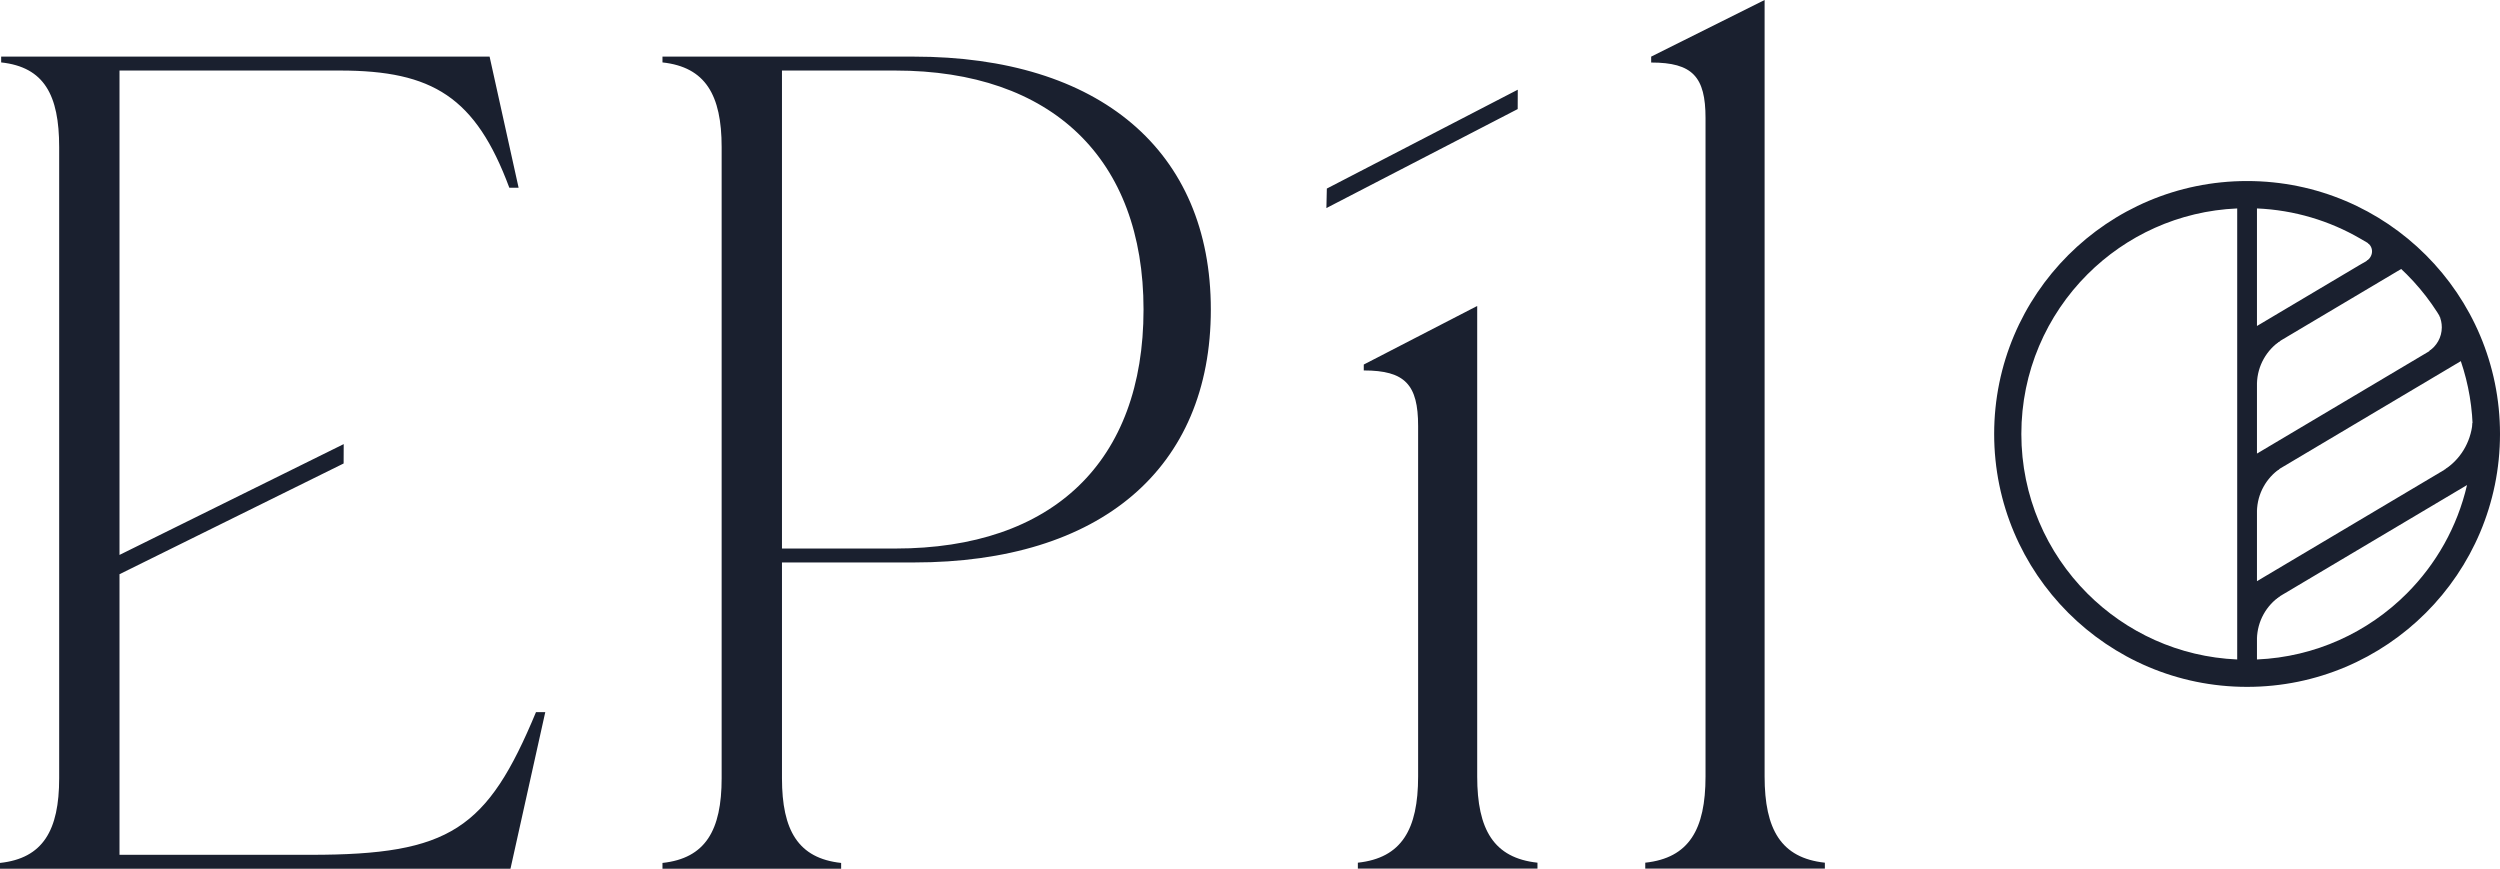
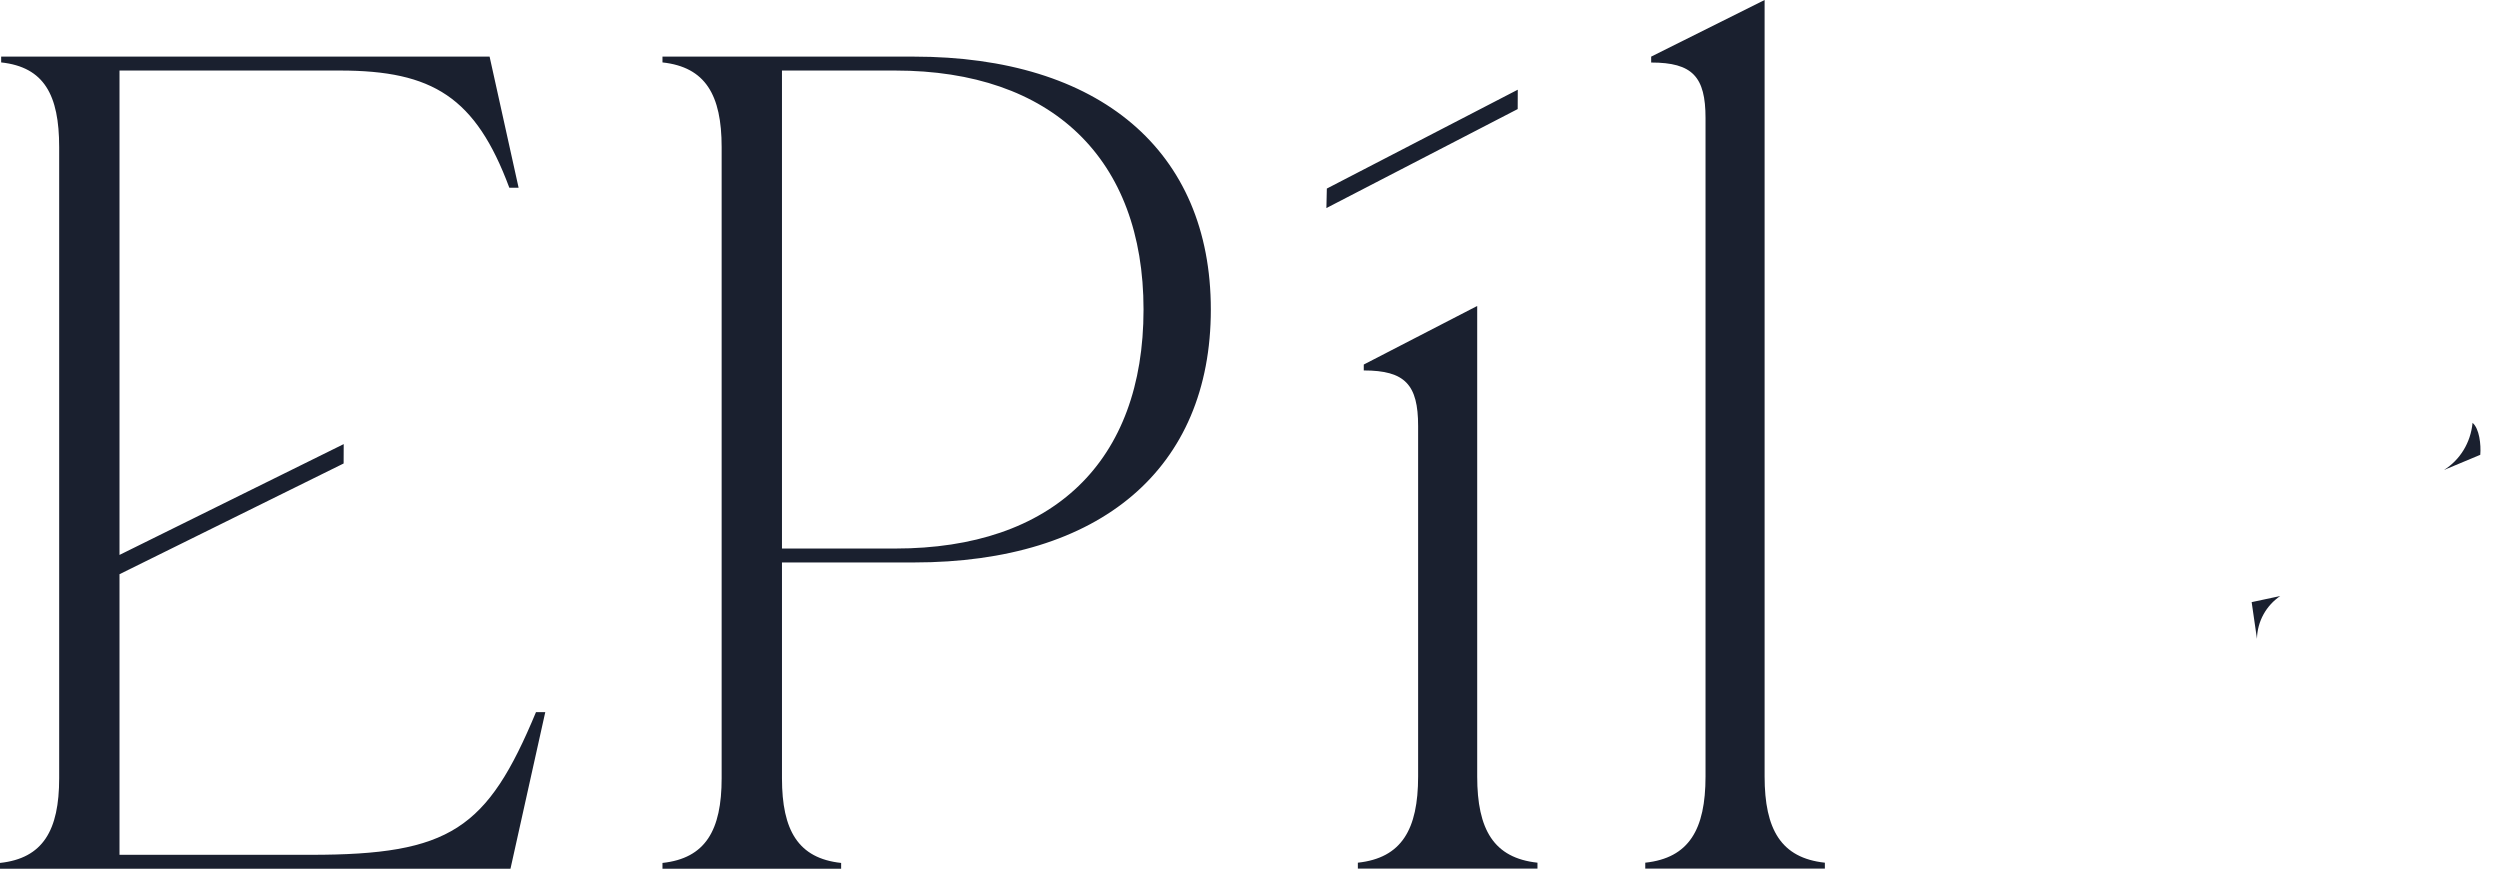
<svg xmlns="http://www.w3.org/2000/svg" xml:space="preserve" version="1.1" shape-rendering="geometricPrecision" text-rendering="geometricPrecision" image-rendering="optimizeQuality" fill-rule="evenodd" clip-rule="evenodd" viewBox="5473.02 11548.11 19669.15 6834.93">
  <g id="Layer_x0020_1">
    <rect fill="none" x="-1.39" y="0.08" width="29700" height="29700" />
    <path fill="#1A202F" d="M16202.66 14416.18l0 46.48c325.38,0 427.65,112.11 427.65,436.96l0 2757.2c0,417.78 -130.16,641.47 -474.14,678.65l0 46.49 1413.12 0 0 -46.49c-343.98,-37.18 -474.14,-260.3 -474.14,-678.65l0 -3701.46 -892.49 460.82zm-9789.47 1649.65l1763.31 -871.24 0.67 -152.39 -1763.98 871.94 0 -3811.03 1734.29 0c730.22,0 1067.95,209.94 1332.66,921.91l73.01 0 -228.19 -1031.44 -3842.8 0 0 45.64c337.72,36.5 456.38,255.58 456.38,666.32 0,2809.81 0,2358.03 0,4965.53 0,410.75 -127.78,629.83 -465.52,666.33l0 45.64 4016.24 0 273.84 -1232.26 -73.02 0c-383.37,921.91 -675.47,1122.73 -1770.81,1122.73l-1506.08 0 0 -2207.68zm9495.47 -2880.8l1505 -778.82 0.66 -152.39 -1502.2 777.81 -3.46 153.4zm-5223.53 -1191.45l0 45.64c337.73,36.5 465.53,255.62 465.53,666.32l0 4965.53c0,410.69 -127.8,629.83 -465.53,666.33l0 45.64 1405.69 0 0 -45.64c-337.73,-36.5 -465.52,-255.58 -465.52,-666.33l0 -1697.77 1037.39 0c1469.58,0 2336.72,-739.36 2336.72,-1989.86 0,-1250.52 -876.41,-1989.86 -2336.72,-1989.86l-1977.56 0zm940.17 109.53l891.35 0c1232.25,0 1953.34,693.72 1953.34,1880.33 0,1195.74 -712.11,1880.33 -1953.34,1880.33l-891.35 0 0 -3760.66zm6838.61 -109.53l0 46.48c325.36,0 427.65,111.76 427.65,436.96l0 5179.8c0,418.14 -130.17,641.47 -474.14,678.65l0 46.49 1413.12 0 0 -46.49c-343.98,-37.18 -474.14,-260.3 -474.14,-678.65l0 -6108.71 -892.49 445.47z" />
    <g id="_2683179016800">
-       <path fill="#1A202F" fill-rule="nonzero" d="M23152.3 12972.42c549.43,0 1046.93,222.75 1407.04,582.83 360.08,360.1 582.83,857.61 582.83,1407.04 0,549.45 -222.75,1046.93 -582.83,1407.04 -360.08,360.08 -857.61,582.83 -1407.04,582.83 -549.46,0 -1046.96,-222.75 -1407.04,-582.83 -360.08,-360.09 -582.83,-857.59 -582.83,-1407.04 0,-549.43 222.75,-1046.96 582.83,-1407.04 360.11,-360.08 857.58,-582.83 1407.04,-582.83zm1681.63 1416.97l-1603.88 952.95 0 778.18 1691.78 -1005.15c4.29,-50.46 6.52,-101.52 6.52,-153.08 0,-200.46 -33.22,-393.14 -94.42,-572.9zm-1603.88 727.26l1530.34 -909.24c-88.01,-187.19 -207.71,-356.5 -352.2,-501.01 -14.26,-14.26 -28.75,-28.28 -43.51,-42.06l-1134.63 674.14 0 778.17zm0 -1003.86l806.21 -479c187.93,-111.69 216.74,-86.67 5.42,-209.14 -240.5,-139.37 -516.74,-223.97 -811.63,-236.69l0 924.83zm1652.61 1251.52l-1652.61 981.9 0 390.41c459.54,-19.79 873.84,-214.15 1178.14,-518.44 230.76,-230.79 398.32,-524.8 474.47,-853.87zm-1808.12 1372.31l0 -3548.66c-459.55,19.79 -873.83,214.17 -1178.13,518.44 -321.38,321.38 -520.16,765.43 -520.16,1255.89 0,490.48 198.78,934.51 520.16,1255.89 304.3,304.29 718.58,498.65 1178.13,518.44z" />
-       <path fill="#1A202F" d="M24091.09 13602.28c61.81,28.78 231.25,-38.79 230.39,-58.69 -0.8,-18 -142.93,-105.26 -222.27,-85.62 53.17,37.8 45.45,110.15 -8.12,144.31z" />
-       <path fill="#1A202F" d="M24684.34 14123.05c0,79.67 -41.43,149.64 -103.91,189.61l361.73 -13.94c-28.75,-61.14 -246.19,-211.2 -278.58,-270.17 13.31,28.71 20.76,60.72 20.76,94.5z" />
      <path fill="#1A202F" d="M24926.24 14874.91c-14.85,156.77 -98.97,292.07 -225.83,371.36l286.59 -119.87c6.85,-80.88 -7.5,-206.73 -60.76,-251.49z" />
-       <path fill="#1A202F" d="M23230.05 14566.81c2.94,-141.83 76.59,-266.26 187.13,-339.51l-255.47 54.24 68.34 285.27z" />
-       <path fill="#1A202F" d="M23411.99 15234.24l-255.97 26.49 74.03 309.53c2.9,-139.6 74.29,-262.35 181.94,-336.02z" />
      <path fill="#1A202F" d="M23413.02 16237.51l-224.72 47.95 41.75 288.76c2.92,-140.04 74.75,-263.14 182.97,-336.71z" />
    </g>
  </g>
</svg>